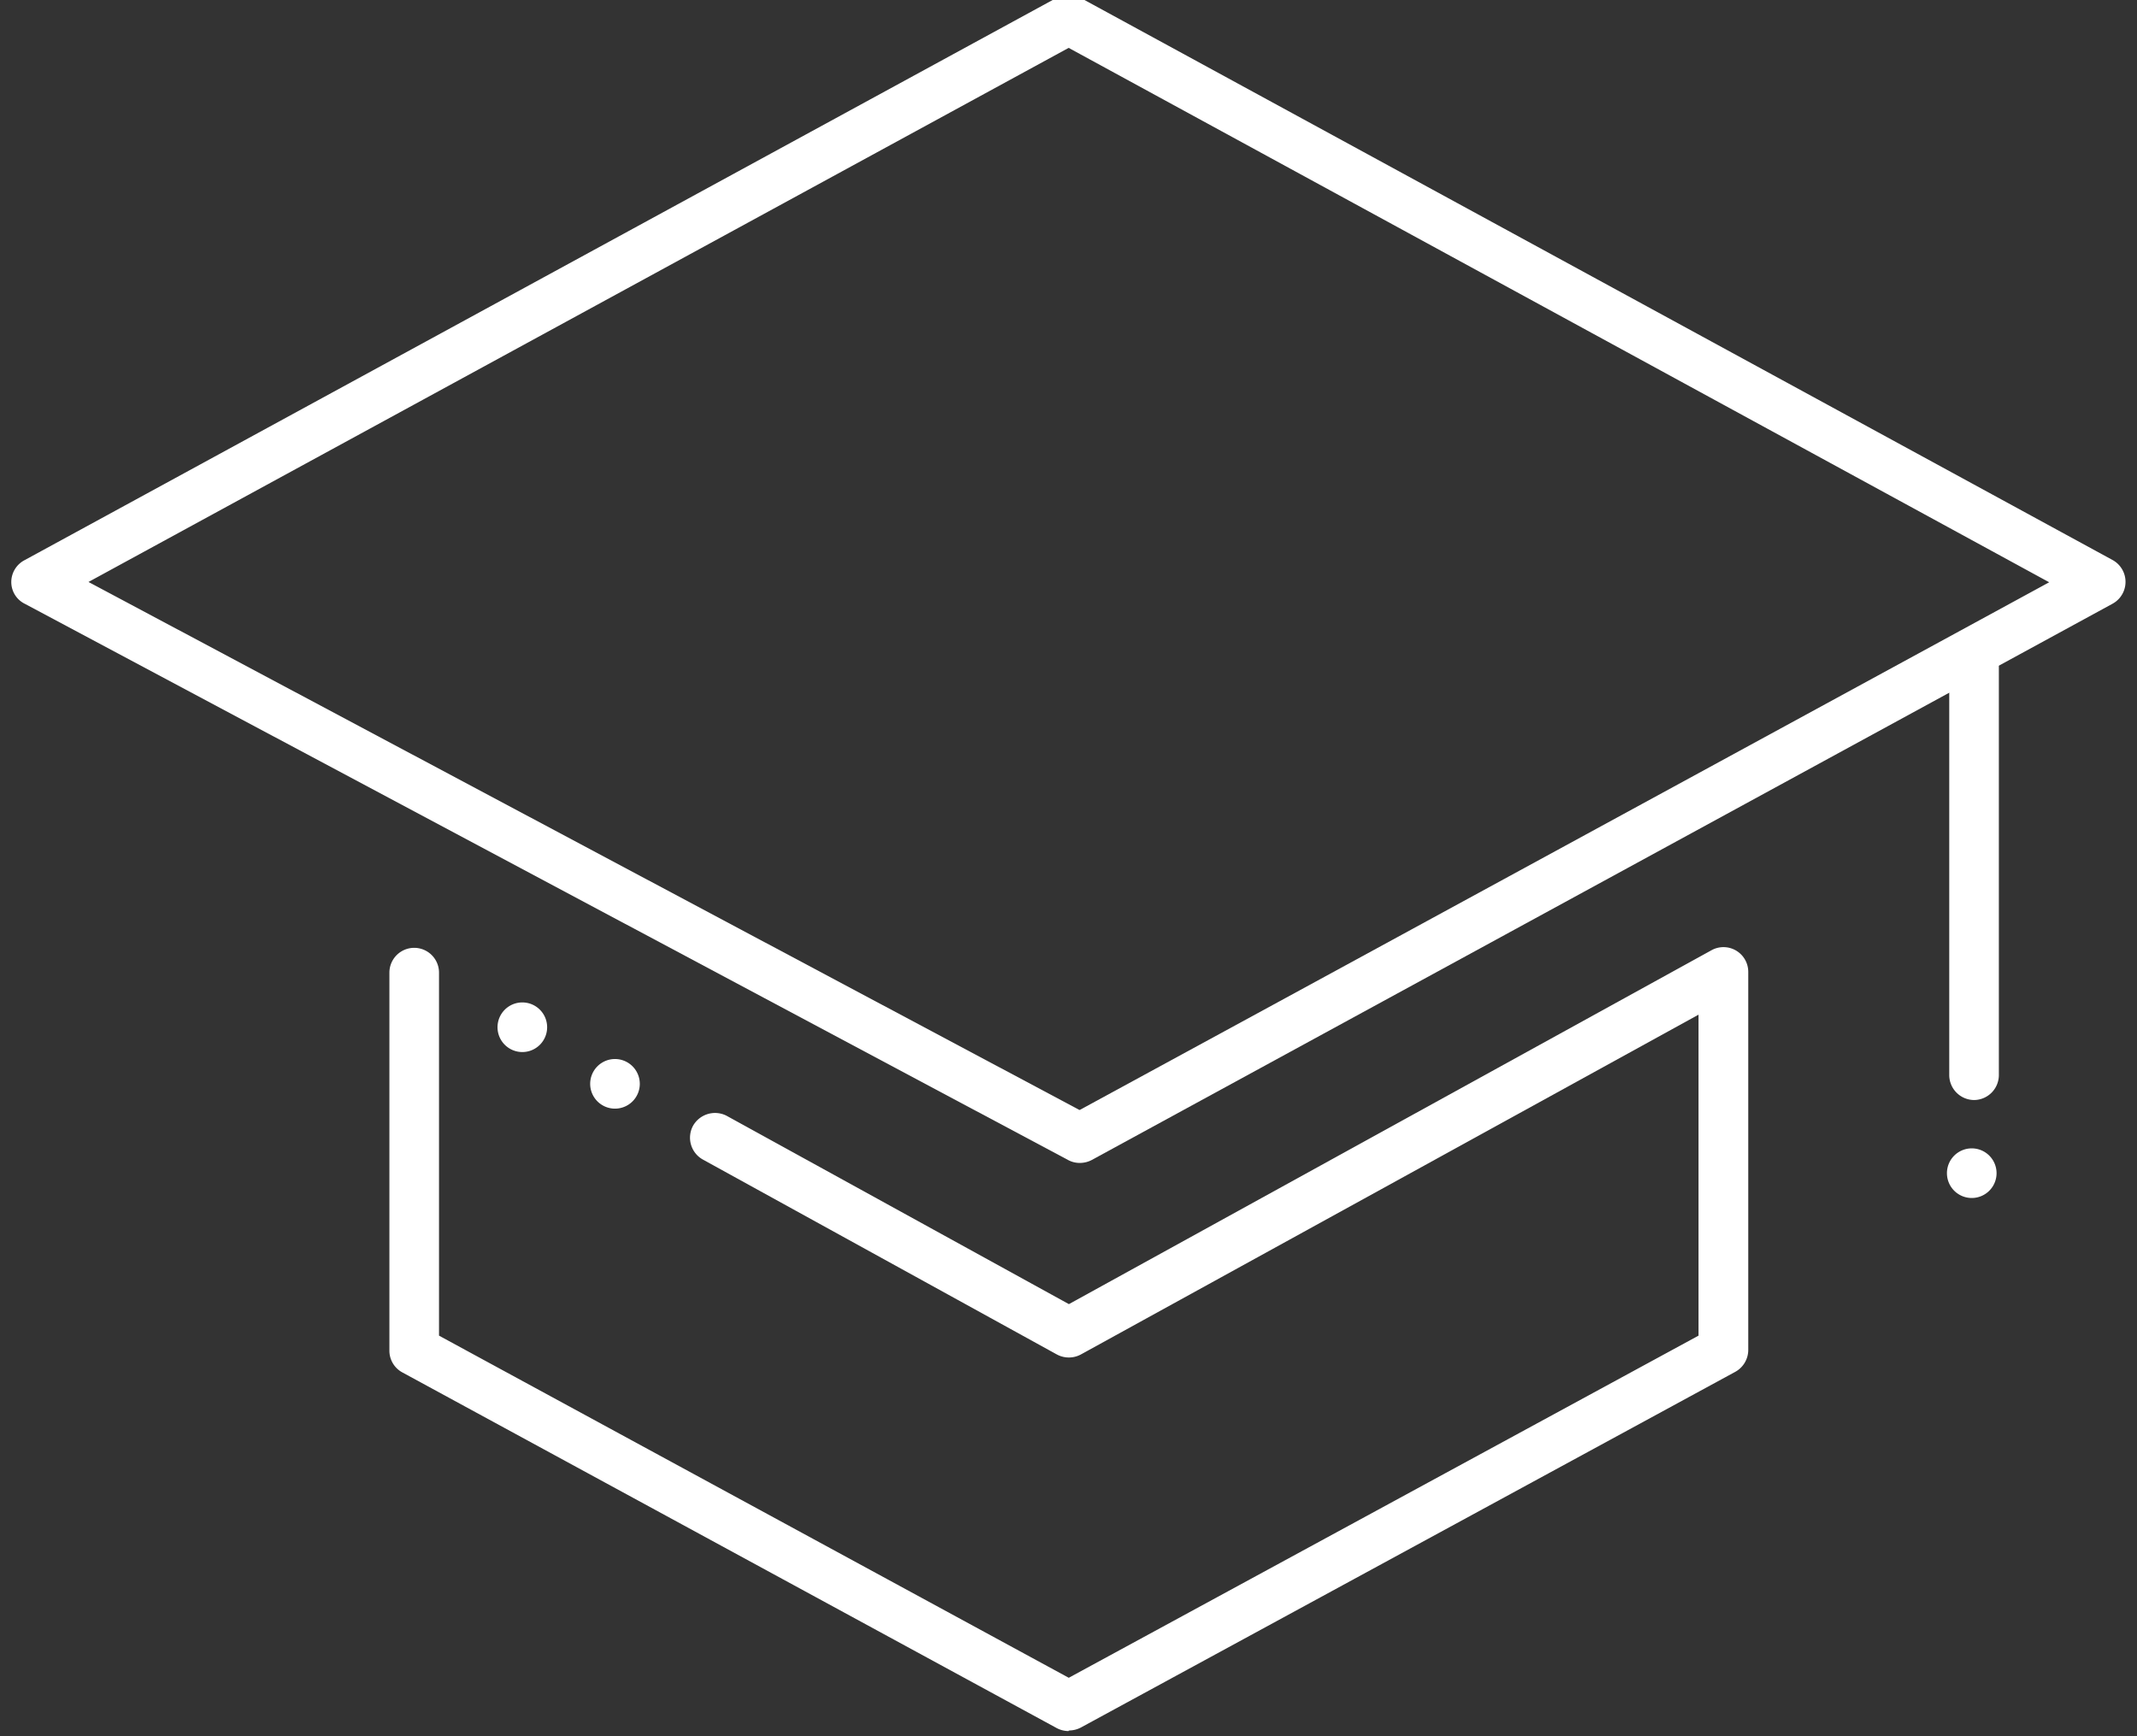
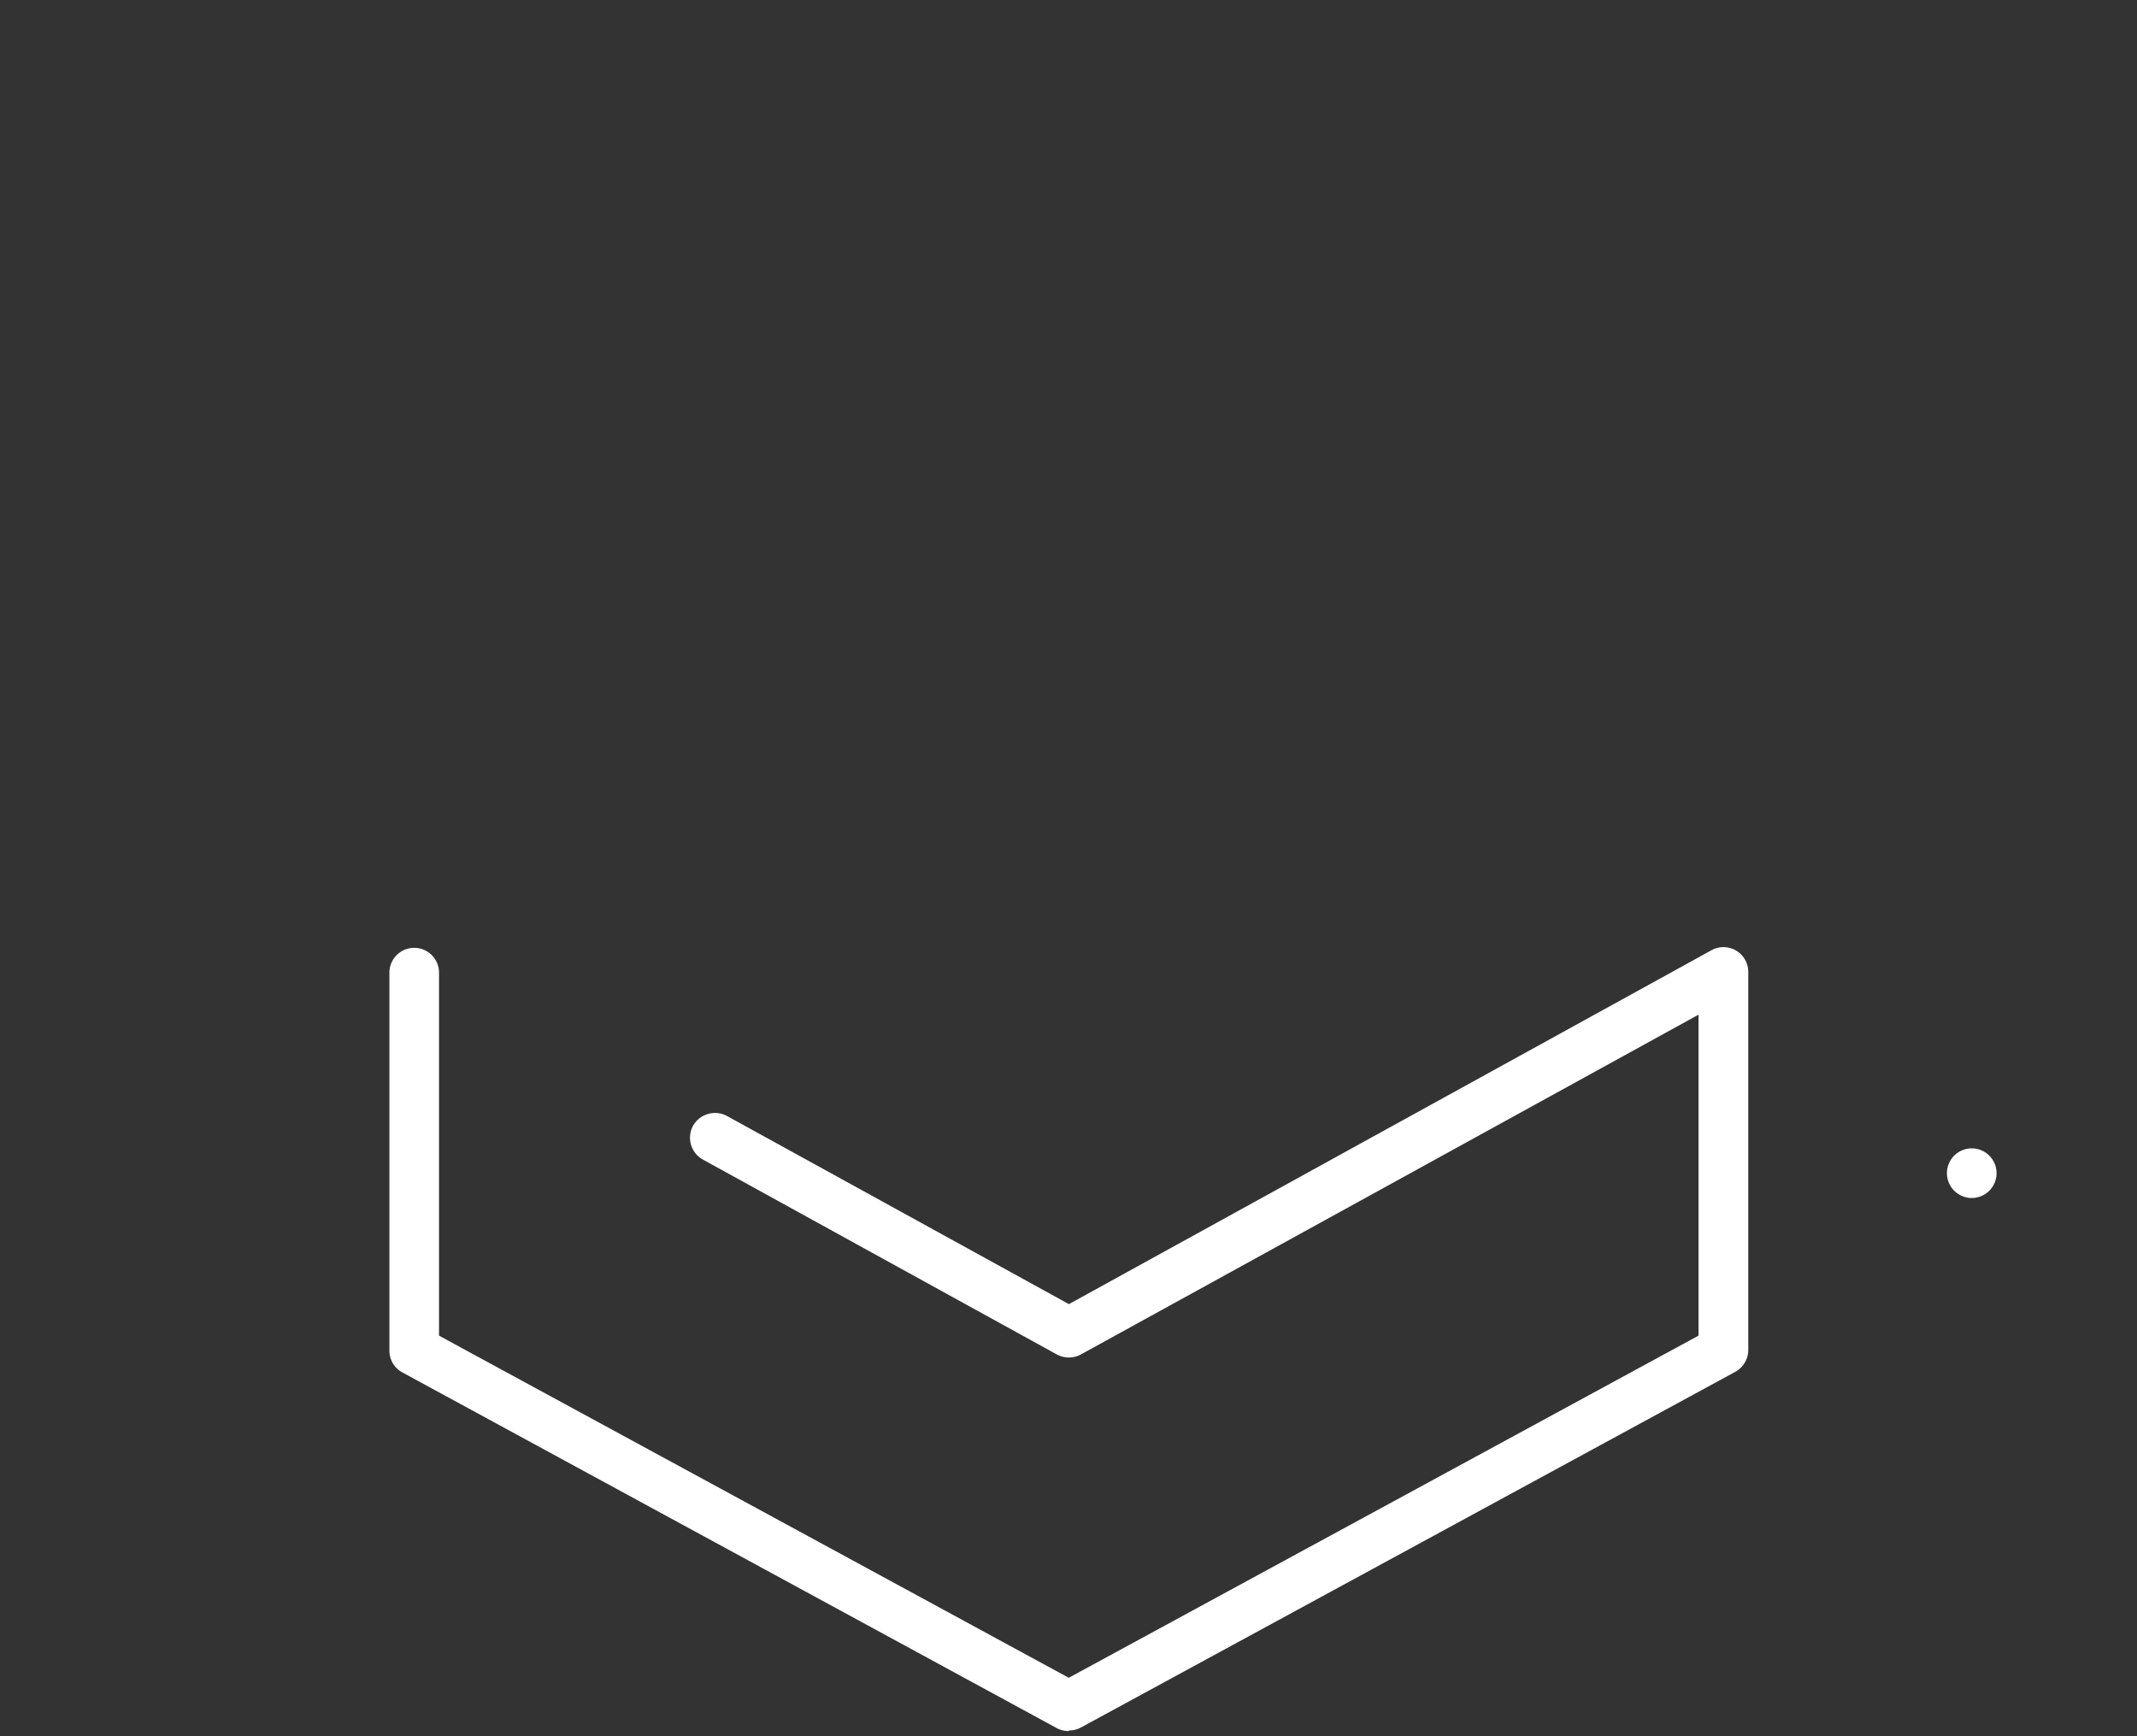
<svg xmlns="http://www.w3.org/2000/svg" width="64" height="52" viewBox="0 0 64 52">
  <rect x="0" y="0" width="64" height="52" fill="#333333" stroke="none" />
  <defs>
    <clipPath id="clip-path">
      <rect id="Rectangle_136" data-name="Rectangle 136" width="64" height="52" transform="translate(0 0.154)" />
    </clipPath>
  </defs>
  <g id="Picture1" transform="translate(0 -0.154)" clip-path="url(#clip-path)">
    <path id="Path_739" data-name="Path 739" d="M669.005,540a.768.768,0,0,1-.357-.089l-19.6-10.654a.739.739,0,0,1-.386-.654V517.285a.743.743,0,0,1,1.486,0v10.872l18.86,10.247,18.86-10.247v-9.613l-18.5,10.178a.758.758,0,0,1-.714,0l-10.6-5.837a.749.749,0,0,1-.3-1.011.757.757,0,0,1,1.011-.3l10.247,5.639,19.246-10.6a.742.742,0,0,1,1.1.654v11.318a.751.751,0,0,1-.386.654l-19.6,10.654a.767.767,0,0,1-.357.089Z" transform="translate(-637 -488)" fill="#fff" />
-     <path id="Path_740" data-name="Path 740" d="M696.12,521.1a.749.749,0,0,1-.743-.743v-12.22a.743.743,0,1,1,1.486,0v12.22A.749.749,0,0,1,696.12,521.1Z" transform="translate(-637 -488)" fill="#fff" />
-     <path id="Path_741" data-name="Path 741" d="M669.332,522.984a.729.729,0,0,1-.347-.089l-31.247-16.66a.725.725,0,0,1-.4-.644.739.739,0,0,1,.387-.654l30.92-16.848a.759.759,0,0,1,.714,0l30.91,16.838a.746.746,0,0,1,0,1.308L669.689,522.9A.768.768,0,0,1,669.332,522.984Zm-29.682-17.4L669.332,521.4l6.194-3.369h0l22.844-12.438-29.365-16.005Z" transform="translate(-637 -488)" fill="#fff" />
-     <path id="Path_742" data-name="Path 742" d="M656.161,520.615a.743.743,0,1,1-.743-.743A.744.744,0,0,1,656.161,520.615Z" transform="translate(-637 -488)" fill="#fff" />
-     <path id="Path_743" data-name="Path 743" d="M653.386,518.921a.743.743,0,1,1-.743-.744A.743.743,0,0,1,653.386,518.921Z" transform="translate(-637 -488)" fill="#fff" />
+     <path id="Path_743" data-name="Path 743" d="M653.386,518.921A.743.743,0,0,1,653.386,518.921Z" transform="translate(-637 -488)" fill="#fff" />
    <path id="Path_744" data-name="Path 744" d="M696.794,523.291a.743.743,0,1,1-.744-.743A.743.743,0,0,1,696.794,523.291Z" transform="translate(-637 -488)" fill="#fff" />
  </g>
</svg>